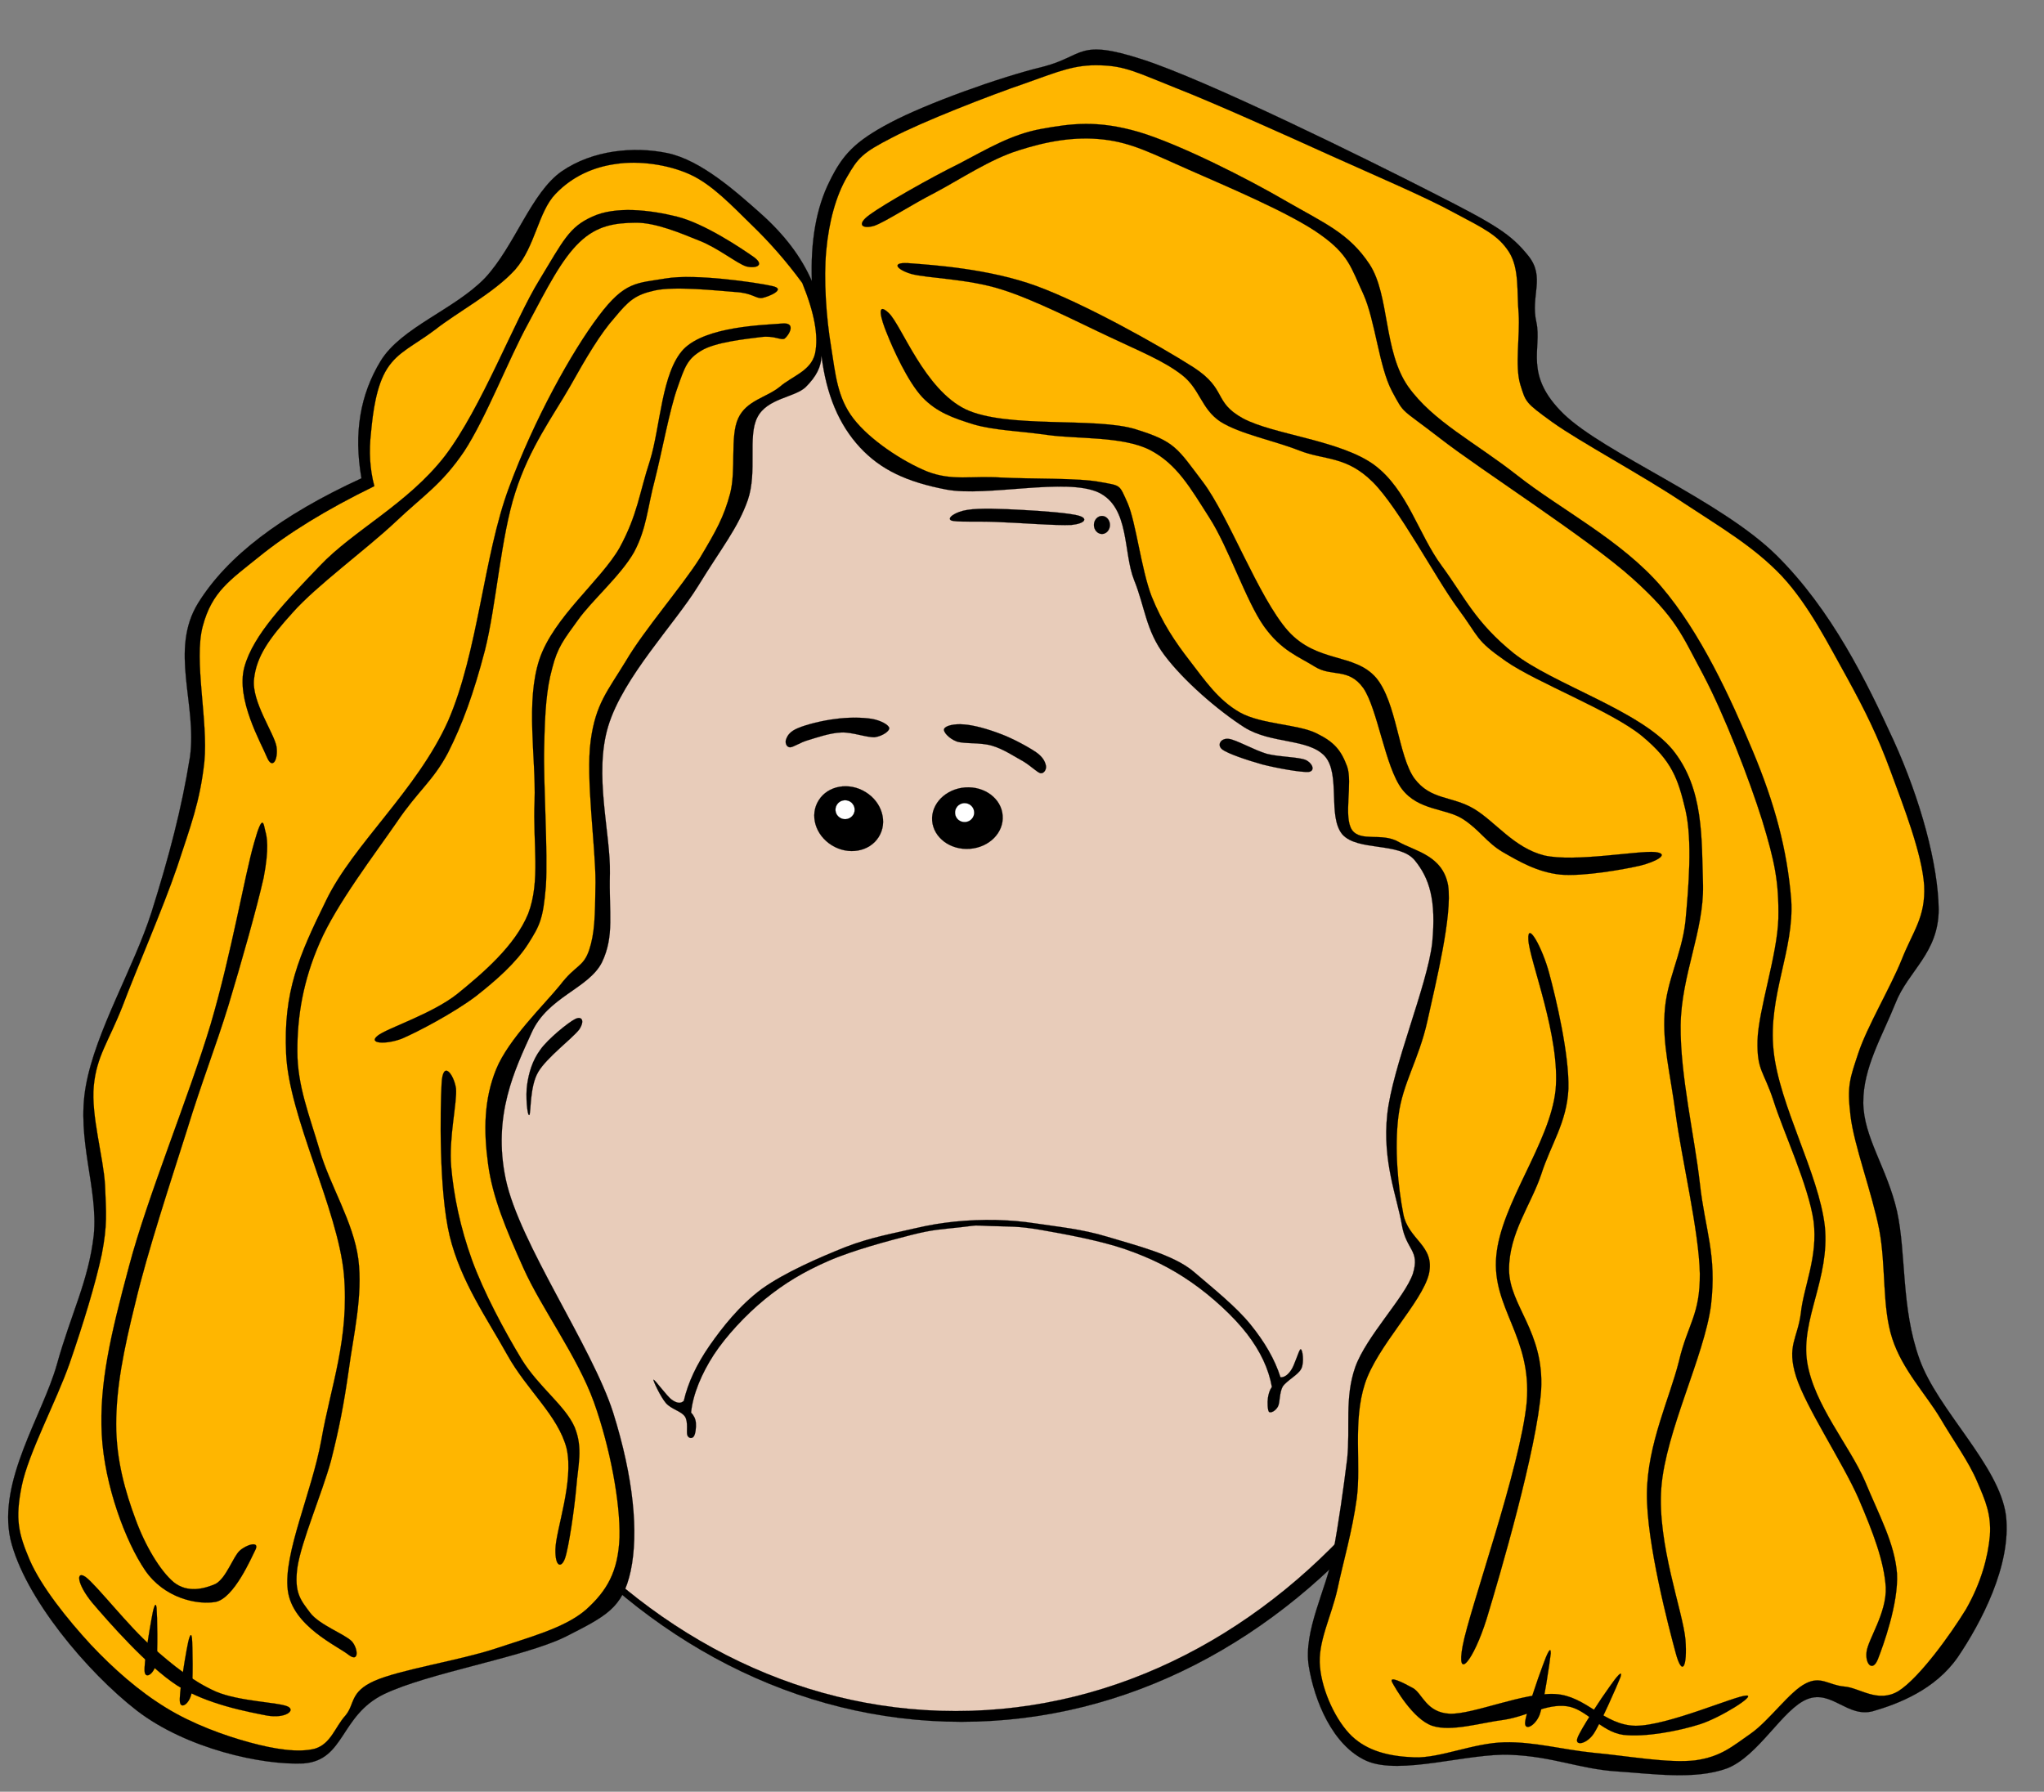
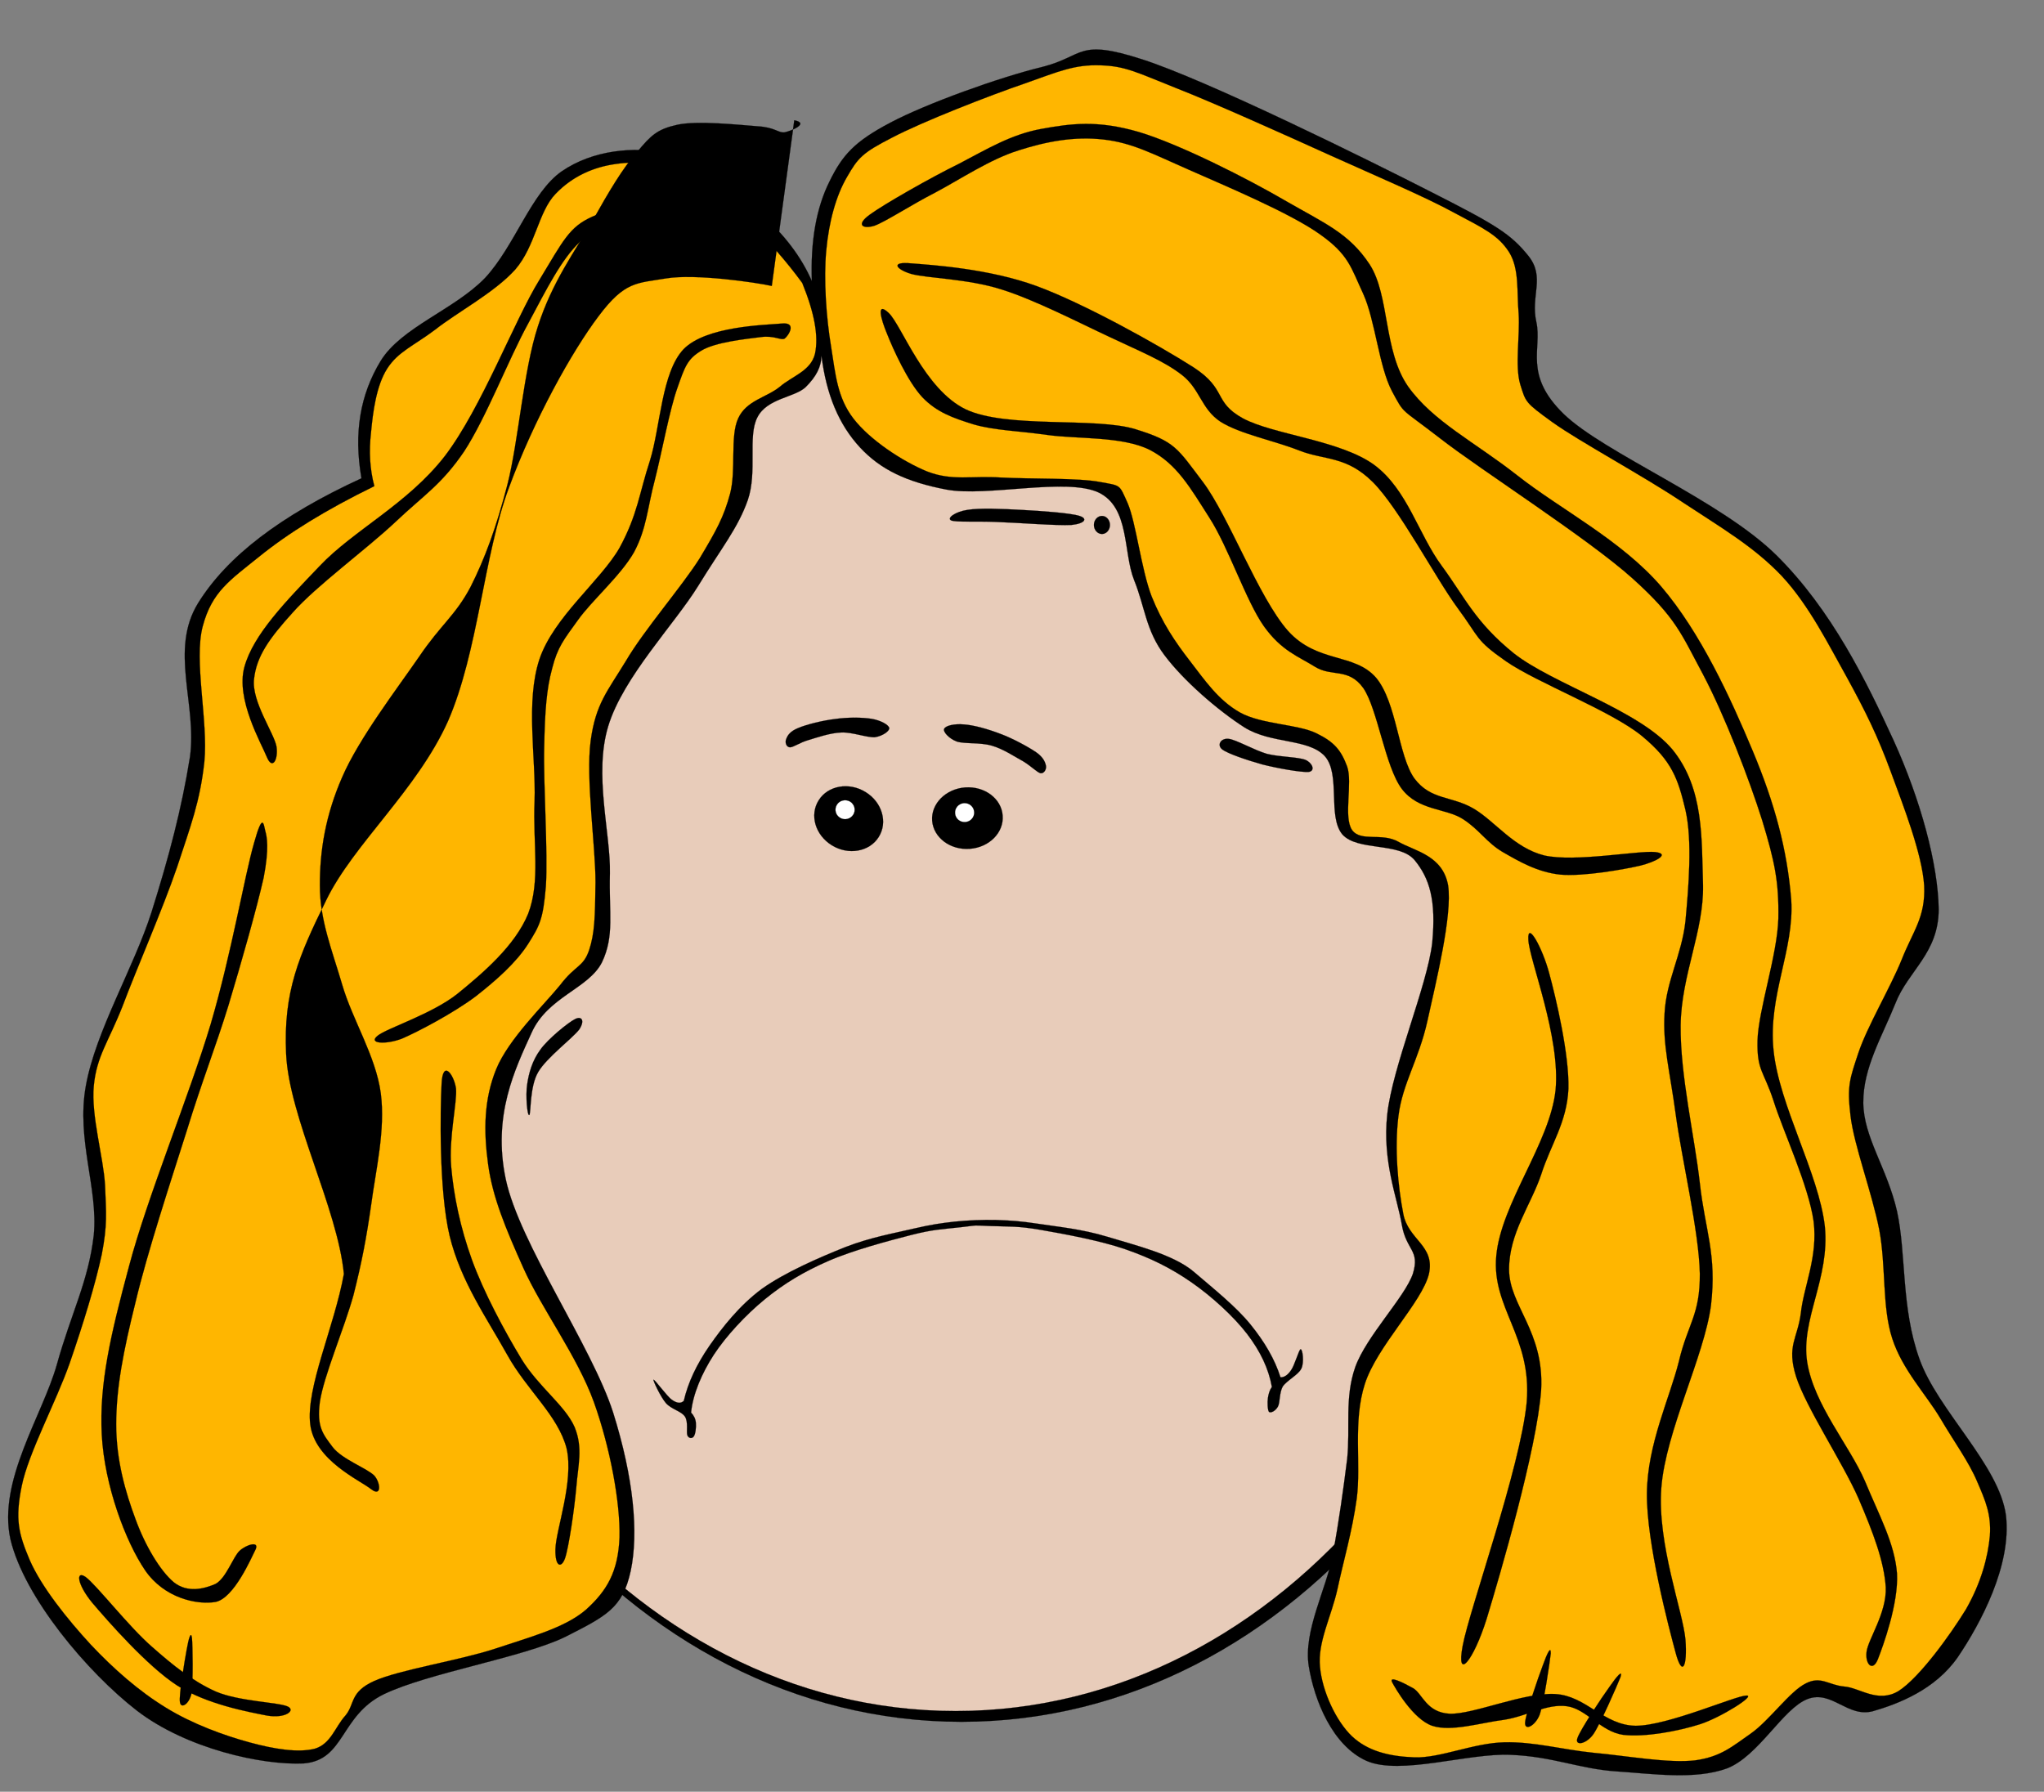
<svg xmlns="http://www.w3.org/2000/svg" width="492.15" height="431.448">
  <rect width="100%" height="100%" fill="#808080" stroke="none" />
  <title>sad faced</title>
  <g>
    <title>Layer 1</title>
    <g externalResourcesRequired="false" id="g5">
      <path style="vector-effect: non-scaling-stroke; " fill-rule="evenodd" stroke="black" stroke-width="0.036" stroke-miterlimit="10" id="path7" d="m86.978,239.947c0,96.446 64.709,174.665 144.531,174.665c79.796,0 144.504,-78.218 144.504,-174.665c0,-96.446 -64.708,-174.664 -144.504,-174.664c-79.822,0 -144.531,78.219 -144.531,174.664l0,0z" />
      <path fill="#e8ccba" fill-rule="evenodd" stroke="black" stroke-width="0.036" stroke-miterlimit="10" id="path9" d="m88.054,240.257c0,94.841 63.605,171.766 142.059,171.766c78.455,0 142.06,-76.924 142.06,-171.766c0,-94.866 -63.605,-171.79 -142.06,-171.79c-78.454,0 -142.059,76.924 -142.059,171.79l0,0z" />
      <path style="vector-effect: non-scaling-stroke; " fill-rule="evenodd" stroke="black" stroke-width="0.036" stroke-miterlimit="10" id="path11" d="m241.418,196.398c0.316,4.091 -3.233,7.665 -7.937,8.001c-4.679,0.337 -8.726,-2.692 -9.042,-6.784c-0.289,-4.065 3.259,-7.637 7.938,-8.001c4.704,-0.337 8.752,2.692 9.041,6.784l0,0z" />
      <path style="vector-effect: non-scaling-stroke; " fill="white" fill-rule="evenodd" stroke="black" stroke-width="0.036" stroke-miterlimit="10" id="path13" d="m234.559,195.518c0.105,1.244 -0.868,2.356 -2.129,2.433c-1.288,0.104 -2.392,-0.854 -2.47,-2.097c-0.106,-1.269 0.841,-2.356 2.128,-2.459c1.288,-0.079 2.392,0.853 2.471,2.123l0,0z" />
      <path style="vector-effect: non-scaling-stroke; " fill-rule="evenodd" stroke="black" stroke-width="0.036" stroke-miterlimit="10" id="path15" d="m197.131,192.695c-2.261,3.548 -0.841,8.389 3.153,10.849c3.969,2.459 9.042,1.58 11.276,-1.968c2.261,-3.548 0.841,-8.414 -3.154,-10.848c-3.968,-2.46 -9.041,-1.58 -11.275,1.967l0,0z" />
      <path style="vector-effect: non-scaling-stroke; " fill="white" fill-rule="evenodd" stroke="black" stroke-width="0.036" stroke-miterlimit="10" id="path17" d="m201.52,193.757c-0.684,1.088 -0.368,2.485 0.735,3.159c1.078,0.674 2.497,0.337 3.181,-0.724c0.684,-1.062 0.341,-2.485 -0.736,-3.159c-1.077,-0.647 -2.523,-0.338 -3.18,0.724l0,0z" />
      <path style="vector-effect: non-scaling-stroke; " fill-rule="evenodd" stroke="black" stroke-width="0.036" stroke-miterlimit="10" id="path19" d="m249.486,181.148c-1.892,-1.295 -5.703,-3.366 -8.593,-4.427c-3.023,-1.166 -6.465,-2.124 -8.805,-2.279c-2.391,-0.206 -4.416,0.312 -4.756,1.062c-0.342,0.647 1.103,2.33 3.021,3.054c1.918,0.621 5.625,0.181 8.385,0.983c2.759,0.75 5.598,2.692 7.7,3.832c1.893,1.166 3.181,2.538 4.075,2.822c0.892,0.129 1.472,-0.958 1.34,-1.76c-0.185,-0.881 -0.605,-2.047 -2.366,-3.289l0,0z" />
      <path style="vector-effect: non-scaling-stroke; " fill-rule="evenodd" stroke="black" stroke-width="0.036" stroke-miterlimit="10" id="path21" d="m192.216,175.296c2.023,-0.855 5.887,-1.813 8.963,-2.175c2.917,-0.415 6.491,-0.389 8.699,-0.026c2.155,0.361 4.074,1.425 4.231,2.201c0.132,0.724 -1.629,1.967 -3.469,2.226c-1.998,0.103 -5.388,-1.244 -8.043,-1.14c-2.787,0.104 -5.887,1.218 -7.99,1.839c-2.077,0.596 -3.549,1.735 -4.417,1.735c-0.946,-0.077 -1.235,-1.294 -0.867,-2.045c0.291,-0.803 0.922,-1.839 2.893,-2.615l0,0z" />
      <path transform="rotate(177.738 235.098 318.683)" fill="black" fill-rule="evenodd" stroke="black" stroke-width="0.036" stroke-miterlimit="10" id="path23" d="m230.858,341.991c-4.77,-0.356 -6.636,-0.246 -12.08,-1.401c-5.444,-1.169 -14.216,-3.123 -20.244,-5.485c-6.006,-2.361 -10.752,-4.943 -15.543,-8.559c-4.792,-3.616 -9.784,-8.56 -12.889,-12.925c-3.081,-4.365 -4.881,-8.632 -5.488,-13.023l0,0c0.585,-0.762 0.854,-1.599 1.057,-2.607c0.202,-1.008 0.203,-3.013 -0.135,-3.382c-0.45,-0.357 -1.62,0.209 -2.205,1.23c-0.562,0.983 -0.428,3.246 -1.327,4.746c-1.101,1.464 -3.869,2.669 -4.655,4.145c-0.787,1.451 -0.495,4.71 0,4.661c0.428,-0.099 1.619,-3.923 2.541,-5.018c0.833,-1.095 1.687,-1.623 2.564,-1.537l0,0c1.192,4.354 3.441,8.62 6.726,13.011c3.285,4.39 8.401,8.823 13.137,13.207c4.736,4.384 14.081,6.997 20.38,9.211c6.209,2.164 12.124,2.926 16.622,3.812c4.454,0.848 6.523,1.045 9.942,1.303c3.419,0.21 6.703,0.21 10.189,0c3.352,-0.258 5.444,-0.455 9.92,-1.303c4.454,-0.886 10.37,-1.648 16.622,-3.812c6.231,-2.214 14.644,-5.461 20.38,-9.211c5.557,-3.8 9.83,-8.817 13.16,-13.207c3.306,-4.415 5.511,-8.657 6.703,-13.011l0,0c0.697,-0.639 1.642,-0.565 2.834,0.357c1.192,0.885 3.936,5.103 4.251,5.017c0.18,-0.16 -1.552,-4.231 -2.767,-5.755c-1.281,-1.55 -3.598,-2.066 -4.431,-3.394c-0.832,-1.353 -0.134,-3.788 -0.428,-4.599c-0.36,-0.812 -1.192,-0.775 -1.529,-0.271c-0.428,0.505 -0.697,2.25 -0.63,3.247c0.045,0.959 0.428,1.795 1.058,2.509l0,0c-0.608,4.39 -2.924,9.309 -6.007,13.675c-3.104,4.366 -8.075,9.322 -12.866,12.925c-4.792,3.603 -9.538,6.198 -15.566,8.559c-6.028,2.361 -14.8,4.317 -20.243,5.485c-5.444,1.156 -7.311,1.045 -12.08,1.401c-4.769,0.356 -2.204,0.344 -6.973,0l0,0z" />
      <path style="vector-effect: non-scaling-stroke; " fill-rule="evenodd" stroke="black" stroke-width="0.036" stroke-miterlimit="10" id="path25" d="m95.652,201.498c-4.126,-1.035 -8.279,-0.853 -12.563,0.544c-4.363,1.346 -9.804,3.185 -13.195,7.819c-3.521,4.609 -6.965,12.428 -7.174,19.963c-0.237,7.587 2.97,18.436 6.071,24.753c3.049,6.11 6.571,9.916 12.406,12.117c5.836,2.149 13.195,2.305 22.368,0.673l0,0l-7.913,-65.868l0,0z" />
      <path style="vector-effect: non-scaling-stroke; " fill="#e8ccba" fill-rule="evenodd" id="path27" d="m93.102,272.26c6.597,1.994 11.249,1.398 14.167,-1.787c2.839,-3.313 3.811,-7.534 3.021,-17.45c-0.893,-10.097 -5.466,-32.624 -8.042,-41.995c-2.681,-9.269 -5.047,-13.723 -7.491,-13.463l0,0c-0.237,2.667 -0.789,4.607 -1.866,5.929c-1.104,1.218 -2.418,1.191 -4.441,1.812c-2.155,0.621 -5.415,0.724 -7.964,1.994c-2.628,1.268 -5.152,1.993 -7.359,5.463c-2.261,3.418 -5.125,9.242 -5.756,14.991c-0.684,5.696 0.551,13.982 1.787,18.849c1.209,4.815 3.523,7.197 5.414,9.838c1.84,2.461 3.601,4.143 5.704,5.36c2.077,1.14 4.547,1.321 6.493,1.838c1.813,0.493 3.469,-0.31 4.572,1.191c0.999,1.452 1.682,3.86 1.761,7.432l0,0z" />
      <path style="vector-effect: non-scaling-stroke; " fill-rule="evenodd" stroke="black" stroke-width="0.036" stroke-miterlimit="10" id="path29" d="m368.602,202.637c4.1,-1.036 8.253,-0.854 12.564,0.543c4.31,1.347 9.724,3.185 13.194,7.82c3.417,4.608 6.965,12.428 7.201,19.962c0.08,7.534 -2.97,18.487 -6.096,24.778c-3.128,6.112 -6.624,9.943 -12.407,12.092c-5.86,2.149 -13.22,2.305 -22.367,0.673l0,0l7.911,-65.867l0,0z" />
      <path style="vector-effect: non-scaling-stroke; " fill="#e8ccba" fill-rule="evenodd" id="path31" d="m371.178,273.399c-6.623,2.045 -11.275,1.425 -14.167,-1.761c-2.917,-3.34 -3.863,-7.456 -3.048,-17.45c0.815,-10.098 5.388,-32.624 8.042,-41.996c2.628,-9.294 5.021,-13.697 7.491,-13.488l0,0c0.21,2.667 0.763,4.608 1.866,5.929c1.026,1.191 2.366,1.243 4.443,1.838c2.101,0.569 5.308,0.724 7.989,1.968c2.55,1.191 5.099,2.045 7.359,5.463c2.208,3.419 4.993,9.243 5.729,14.991c0.605,5.697 -0.603,13.956 -1.786,18.875c-1.262,4.842 -3.574,7.145 -5.414,9.813c-1.919,2.433 -3.653,4.194 -5.704,5.386c-2.13,1.166 -4.626,1.269 -6.493,1.812c-1.892,0.466 -3.549,-0.258 -4.572,1.218c-1.078,1.449 -1.656,3.884 -1.735,7.405l0,0z" />
      <path style="vector-effect: non-scaling-stroke; " fill-rule="evenodd" stroke="black" stroke-width="0.036" stroke-miterlimit="10" id="path33" d="m91.578,225.525c-1.314,-0.414 -2.812,-0.932 -4.495,-0.75c-1.76,0.155 -4.074,0 -5.624,2.02c-1.603,2.071 -3.653,6.525 -3.732,9.865c-0.131,3.185 1.551,7.301 3.338,9.243c1.761,1.864 5.414,2.329 7.306,1.889c1.867,-0.621 2.787,-4.635 3.863,-5.048c0.998,-0.415 2.34,1.244 2.182,2.77c-0.184,1.476 -0.894,5.308 -3.338,6.188c-2.654,0.854 -8.857,0.776 -11.801,-1.243c-2.97,-2.149 -5.047,-7.249 -5.414,-11.393c-0.394,-4.22 1.157,-10.435 3.338,-13.541c2.129,-3.08 6.518,-4.582 9.514,-4.919c3.022,-0.414 6.702,1.321 8.2,2.408c1.236,1.062 0.342,3.289 -0.237,3.78c-0.602,0.312 -1.838,-0.904 -3.1,-1.268l0,0z" />
      <path style="vector-effect: non-scaling-stroke; " fill-rule="evenodd" stroke="black" stroke-width="0.036" stroke-miterlimit="10" id="path35" d="m368.498,225.525c1.235,-0.414 2.732,-0.932 4.493,-0.75c1.708,0.155 4.022,0 5.625,2.02c1.551,2.071 3.574,6.525 3.731,9.865c0.054,3.185 -1.603,7.301 -3.337,9.243c-1.813,1.864 -5.467,2.329 -7.307,1.889c-1.945,-0.621 -2.865,-4.635 -3.863,-5.048c-1.051,-0.415 -2.419,1.244 -2.182,2.77c0.106,1.476 0.842,5.308 3.338,6.188c2.577,0.854 8.805,0.776 11.801,-1.243c2.891,-2.149 4.966,-7.249 5.414,-11.393c0.341,-4.22 -1.21,-10.435 -3.339,-13.541c-2.207,-3.08 -6.595,-4.582 -9.513,-4.919c-3.101,-0.414 -6.781,1.321 -8.2,2.408c-1.314,1.062 -0.42,3.289 0.237,3.78c0.551,0.312 1.786,-0.904 3.102,-1.268l0,0z" />
      <path style="vector-effect: non-scaling-stroke; " fill-rule="evenodd" stroke="black" stroke-width="0.036" stroke-miterlimit="10" id="path37" d="m195.475,67.691c-2.524,-5.8 -6.545,-11.134 -12.353,-16.312c-5.887,-5.23 -14.325,-12.79 -22.368,-14.499c-8.148,-1.709 -18.056,-0.724 -25.468,4.35c-7.385,5.1 -11.302,17.969 -18.53,25.736c-7.385,7.612 -20.107,11.833 -25.1,19.937c-4.942,8.13 -6.519,17.321 -4.626,28.273l0,0c-19.528,8.984 -32.382,18.824 -39.372,30.112c-6.886,11.263 -0.158,24.391 -1.918,36.974c-1.998,12.48 -5.046,24.001 -9.251,37.362c-4.257,13.359 -13.483,28.715 -15.822,41.867c-2.339,12.997 2.996,24.597 1.918,35.886c-1.288,11.184 -5.466,18.875 -8.884,31.172c-3.469,12.3 -14.271,27.99 -11.196,42.075c3.312,14.034 18.582,32.106 30.487,41.323c11.881,9.114 30.068,13.179 40.161,12.687c9.935,-0.802 8.7,-11.522 19.291,-16.675c10.566,-5.1 33.511,-8.854 43.604,-13.775c9.882,-5.022 13.877,-6.913 15.822,-15.95c1.918,-9.139 0.71,-22.293 -4.232,-38.061c-5.098,-15.95 -22.577,-40.779 -25.862,-56.21c-3.233,-15.327 2.208,-26.461 6.177,-35.187c3.863,-8.751 13.746,-10.667 16.979,-17.037c3.075,-6.446 1.656,-11.91 1.919,-21.385c0.21,-9.633 -3.943,-23.898 -0.394,-35.524c3.575,-11.756 15.954,-24.52 21.631,-33.711c5.624,-9.191 9.541,-13.852 11.959,-20.688c2.365,-6.886 -0.079,-15.328 2.313,-19.936c2.34,-4.609 8.936,-4.764 11.591,-7.249c2.602,-2.563 3.811,-4.971 3.837,-7.612l0,0c1.183,9.45 4.205,16.621 9.279,22.111c4.993,5.36 11.197,8.311 20.842,10.15c9.724,1.812 28.91,-2.977 36.665,0.724c7.465,3.651 5.835,14.396 8.488,21.05c2.629,6.499 2.814,12.143 7.334,18.125c4.495,6.006 12.722,13.204 19.292,17.399c6.464,3.987 15.296,2.589 19.291,6.887c3.891,4.375 0.605,14.526 4.231,18.849c3.653,4.092 13.668,1.813 17.374,6.162c3.601,4.375 5.258,9.632 4.258,19.963c-1.183,10.331 -9.594,29.826 -10.829,41.323c-1.209,11.339 2.392,19.962 3.496,26.461c1.078,6.343 4.442,6.11 2.681,11.885c-1.972,5.697 -11.197,15.017 -13.877,22.474c-2.602,7.432 -1.158,14.5 -1.945,22.112c-0.947,7.612 -1.972,14.784 -3.469,23.199c-1.656,8.363 -7.097,18.28 -5.783,26.669c1.341,8.286 5.704,19.16 13.905,22.837c8.174,3.573 24.547,-1.943 34.72,-1.45c10.093,0.387 16.689,3.418 25.468,3.987c8.753,0.57 18.846,2.098 26.625,-0.725c7.648,-3.003 13.379,-14.318 19.319,-16.675c5.887,-2.304 9.673,4.557 15.822,2.9c6.098,-1.761 15.009,-5.178 20.449,-13.05c5.414,-8.001 12.983,-22.059 11.564,-34.098c-1.629,-12.143 -16.48,-25.373 -20.841,-37.698c-4.442,-12.377 -3.128,-25.192 -5.389,-35.549c-2.366,-10.357 -8.044,-17.761 -8.122,-26.099c-0.079,-8.415 4.626,-16.157 7.727,-23.923c3.076,-7.897 10.409,-12.066 10.434,-22.681c-0.157,-10.796 -4.31,-26.228 -10.828,-40.597c-6.596,-14.344 -14.902,-31.406 -28.175,-44.585c-13.404,-13.282 -41.553,-24.649 -51.305,-34.099c-9.723,-9.477 -5.151,-15.716 -6.57,-22.112c-1.446,-6.421 2.208,-10.771 -1.919,-15.95c-4.257,-5.256 -7.648,-7.38 -23.155,-15.25c-15.692,-8.027 -54.118,-27.005 -69.861,-32.08c-15.717,-5.074 -13.798,-0.776 -23.943,1.813c-10.302,2.486 -27.966,8.829 -36.665,13.437c-8.595,4.531 -11.512,7.742 -14.64,14.137c-3.183,6.368 -4.603,14.343 -4.26,24.026l0,0z" />
      <path style="vector-effect: non-scaling-stroke; " fill="#ffb600" fill-rule="evenodd" stroke="black" stroke-width="0.036" stroke-miterlimit="10" id="path39" d="m200.102,83.432c-1.157,-6.861 -1.813,-16.26 -1.157,-23.096c0.631,-6.912 2.339,-13.204 5.019,-17.761c2.603,-4.505 3.602,-5.748 10.802,-9.425c7.15,-3.78 23.603,-10.201 32.04,-13.074c8.357,-2.977 12.037,-4.557 18.134,-4.35c5.994,0.155 8.832,1.735 18.137,5.437c9.383,3.677 26.047,11.185 37.426,16.337c11.197,5.049 22.525,9.84 29.726,13.775c7.123,3.78 10.515,5.386 13.116,9.425c2.523,4.013 1.84,9.502 2.313,14.861c0.342,5.308 -0.947,12.583 0.394,17.037c1.341,4.297 1.183,4.323 7.727,9.062c6.571,4.712 21.922,12.945 31.251,19.212c9.278,6.136 17.163,10.666 23.944,17.787c6.649,7.121 11.353,16.7 15.822,24.649c4.311,7.871 7.307,13.93 10.409,22.371c3.075,8.362 7.597,19.885 8.095,27.574c0.368,7.586 -2.708,10.977 -5.389,17.761c-2.733,6.783 -8.305,16.105 -10.434,22.474c-2.076,6.266 -2.787,7.949 -1.919,15.147c0.841,7.223 5.152,18.435 6.94,27.549c1.655,8.958 0.632,18.46 3.102,26.098c2.418,7.51 8.094,13.413 11.564,19.212c3.391,5.774 6.861,10.46 8.884,15.25c2.024,4.686 3.417,7.871 3.075,13.05c-0.472,5.203 -2.129,11.391 -5.782,17.76c-3.811,6.214 -11.25,16.493 -16.216,19.651c-5.021,3.029 -9.357,-0.827 -13.116,-1.088c-3.732,-0.337 -5.599,-2.64 -9.252,-0.724c-3.837,1.916 -8.647,8.803 -13.115,11.987c-4.52,3.133 -7.202,5.645 -13.511,6.525c-6.464,0.75 -16.531,-1.114 -24.312,-1.813c-7.779,-0.777 -14.35,-2.718 -21.63,-2.538c-7.386,0.156 -15.402,3.832 -21.605,3.625c-6.229,-0.232 -11.25,-1.528 -15.059,-5.074c-3.838,-3.677 -7.15,-10.771 -7.7,-16.7c-0.605,-5.981 2.733,-12.065 4.231,-18.849c1.445,-6.81 3.496,-13.593 4.625,-21.748c1.078,-8.337 -0.972,-18.487 1.944,-27.549c2.918,-9.089 13.773,-19.651 15.428,-26.488c1.525,-6.913 -4.993,-8.155 -6.176,-14.5c-1.261,-6.498 -2.155,-15.716 -1.157,-23.561c0.972,-7.819 4.915,-13.567 6.965,-22.836c2.05,-9.347 6.046,-25.426 4.994,-32.651c-1.288,-7.249 -8.016,-8.26 -11.959,-10.512c-4.021,-2.304 -9.066,0.129 -11.196,-2.874c-2.102,-3.159 0.21,-11.34 -1.157,-15.25c-1.446,-3.884 -3.049,-5.877 -7.334,-7.975c-4.468,-2.252 -13.351,-2.148 -18.529,-5.074c-5.178,-2.951 -8.384,-7.69 -11.959,-12.324c-3.653,-4.712 -6.702,-9.243 -9.251,-15.587c-2.498,-6.446 -3.785,-17.866 -5.783,-22.475c-2.076,-4.582 -1.524,-4.142 -6.572,-5.074c-5.255,-1.036 -16.872,-0.699 -23.917,-1.088c-7.07,-0.465 -11.775,0.881 -17.767,-1.45c-6.045,-2.46 -13.851,-7.665 -17.741,-12.713c-3.915,-5.069 -4.336,-10.635 -5.413,-17.394l0,0z" />
      <path style="vector-effect: non-scaling-stroke; " fill-rule="evenodd" stroke="black" stroke-width="0.036" stroke-miterlimit="10" id="path41" d="m209.379,51.715c3.47,-2.537 14.587,-8.881 21.605,-12.324c6.834,-3.574 12.485,-7.017 19.686,-8.337c7.281,-1.321 13.536,-2.174 23.524,0.724c9.856,2.951 26.151,11.211 35.508,16.675c9.252,5.334 15.139,7.715 20.081,15.223c4.835,7.458 3.285,20.817 9.251,29.387c6.018,8.44 15.954,13.308 26.257,21.386c10.251,8.105 25.101,15.612 34.721,26.824c9.488,11.108 16.689,26.85 22,39.537c5.281,12.608 8.304,23.742 9.277,35.885c0.762,12.066 -5.625,23.018 -4.257,36.249c1.341,13.23 10.934,29.697 12.353,42.41c1.236,12.532 -5.86,22.345 -4.257,32.65c1.655,10.305 10.17,20.015 13.904,28.637c3.549,8.544 7.175,15.042 7.727,22.293c0.369,7.224 -3.337,17.374 -4.625,20.662c-1.262,3.081 -3.075,1.114 -2.708,-1.813c0.342,-3.002 4.889,-9.398 4.625,-15.586c-0.421,-6.215 -2.944,-12.946 -6.571,-21.386c-3.732,-8.519 -12.669,-21.931 -15.034,-29.362c-2.313,-7.43 0.369,-9.087 1.158,-15.25c0.656,-6.342 4.152,-13.514 3.074,-22.111c-1.209,-8.596 -7.359,-21.723 -9.645,-28.998c-2.366,-7.249 -4.02,-7.224 -3.863,-14.5c0.21,-7.405 4.757,-20.532 5.021,-29.387c0.156,-8.881 -0.895,-13.774 -3.864,-23.561c-3.128,-9.968 -9.067,-25.373 -14.271,-35.239c-5.284,-9.813 -6.414,-13.592 -16.98,-23.121c-10.724,-9.633 -36.533,-26.098 -46.311,-33.711c-9.724,-7.535 -8.489,-5.593 -11.591,-11.341c-3.154,-5.928 -4.047,-17.114 -6.939,-23.483c-2.944,-6.291 -3.443,-9.398 -10.408,-14.318c-7.097,-5.1 -22.92,-11.729 -31.644,-15.586c-8.78,-3.858 -13.616,-6.473 -20.477,-7.249c-6.911,-0.802 -13.692,0.44 -20.447,2.614c-6.859,2.124 -14.219,7.068 -20.053,10.15c-5.861,3.003 -12.038,7.068 -14.666,8.001c-2.735,0.852 -4.575,-0.157 -1.158,-2.642l0,0z" />
      <path style="vector-effect: non-scaling-stroke; " fill-rule="evenodd" stroke="black" stroke-width="0.036" stroke-miterlimit="10" id="path43" d="m219.393,63.418c5.02,0.389 18.714,1.27 30.121,5.439c11.406,4.169 29.384,14.188 37.821,19.573c8.226,5.334 4.678,8.311 11.959,12.324c7.333,3.936 23.523,5.256 31.644,11.237c7.964,5.956 10.565,16.649 16.216,24.287c5.573,7.586 8.044,13.541 17.348,21.05c9.383,7.405 30.435,13.775 38.214,23.198c7.597,9.372 6.966,21.412 7.335,32.624c0.209,11.107 -5.23,21.619 -5.39,33.736c-0.13,12.015 3.339,26.669 4.626,38.06c1.236,11.238 4.127,17.064 2.681,29.362c-1.605,12.272 -10.935,30.422 -11.959,43.964c-1.025,13.515 5.204,29.75 5.808,36.533c0.5,6.654 -0.789,9.036 -2.34,3.263c-1.655,-6.111 -7.043,-26.512 -6.939,-38.423c0.104,-11.911 5.519,-23.018 7.727,-31.924c2.102,-8.932 5.098,-11.082 5.02,-21.025c-0.184,-10.072 -4.389,-27.781 -5.808,-38.345c-1.42,-10.564 -3.154,-16.596 -2.681,-24.39c0.394,-7.767 4.127,-14.008 5.021,-22.113c0.763,-8.259 1.709,-19.366 0,-26.823c-1.787,-7.484 -3.233,-11.807 -10.435,-17.762c-7.332,-6.059 -25.363,-12.867 -32.801,-18.046c-7.465,-5.204 -6.254,-5.567 -11.591,-12.764c-5.414,-7.354 -14.087,-24.001 -20.448,-30.371c-6.44,-6.395 -11.643,-5.204 -17.742,-7.612c-6.202,-2.434 -14.167,-3.936 -18.924,-6.913c-4.679,-3.107 -4.889,-7.82 -9.252,-11.237c-4.416,-3.444 -10.171,-5.722 -17.374,-9.14c-7.465,-3.47 -18.136,-9.01 -26.23,-11.521c-8.095,-2.564 -17.977,-2.667 -21.631,-3.703c-3.649,-1.087 -5.069,-3.028 0.004,-2.537l0,0z" />
      <path style="vector-effect: non-scaling-stroke; " fill-rule="evenodd" stroke="black" stroke-width="0.036" stroke-miterlimit="10" id="path45" d="m214.005,75.38c3.128,3.055 8.595,18.41 18.53,23.199c9.986,4.686 31.224,1.786 40.895,4.789c9.542,2.951 10.015,4.532 16.218,12.713c6.202,8.233 13.35,27.73 20.447,35.808c7.07,7.871 16.006,5.282 21.236,11.314c4.994,5.981 5.336,18.901 9.252,24.287c3.943,5.23 8.936,4.116 14.272,7.249c5.204,3.107 9.646,9.425 16.979,11.262c7.358,1.658 22.631,-1.217 26.65,-0.828c3.785,0.415 0.289,2.305 -3.495,3.263c-3.916,0.906 -13.694,2.667 -19.292,2.174c-5.598,-0.596 -9.987,-3.211 -13.876,-5.438c-3.891,-2.278 -5.651,-5.438 -9.646,-7.975c-4.126,-2.615 -10.671,-1.968 -14.665,-7.249c-4.021,-5.386 -5.836,-19.341 -9.278,-24.287c-3.549,-4.918 -7.569,-2.615 -11.564,-5.074c-4.049,-2.537 -8.095,-3.833 -12.355,-9.787c-4.309,-6.111 -8.515,-18.979 -13.115,-26.124c-4.626,-7.249 -7.806,-12.92 -14.298,-16.312c-6.597,-3.366 -17.636,-2.615 -24.708,-3.625c-7.15,-1.009 -12.72,-1.088 -17.74,-2.537c-5.073,-1.58 -8.884,-2.926 -12.354,-6.525c-3.549,-3.78 -7.122,-11.755 -8.489,-15.224c-1.474,-3.494 -2.761,-8.051 0.393,-5.073l0,0z" />
      <path style="vector-effect: non-scaling-stroke; " fill-rule="evenodd" stroke="black" stroke-width="0.036" stroke-miterlimit="10" id="path47" d="m367.997,226.278c0.184,4.815 7.807,23.431 6.544,36.274c-1.391,12.764 -13.115,27.186 -14.271,39.873c-1.157,12.557 8.62,19.393 7.333,35.187c-1.498,15.794 -13.773,49.816 -15.428,58.721c-1.604,8.597 2.55,3.755 5.783,-6.523c3.181,-10.486 12.116,-40.935 13.115,-55.097c0.79,-14.111 -7.7,-20.325 -7.727,-29.025c0,-8.751 5.283,-15.56 7.727,-22.836c2.366,-7.38 6.177,-12.506 6.571,-20.662c0.211,-8.26 -2.995,-21.852 -4.652,-27.91c-1.629,-6.061 -5.282,-12.69 -4.993,-8.002l0,0z" />
      <path style="vector-effect: non-scaling-stroke; " fill-rule="evenodd" stroke="black" stroke-width="0.036" stroke-miterlimit="10" id="path49" d="m340.19,406.482c2.286,1.244 3.153,5.904 8.883,6.189c5.755,0.181 17.9,-5.23 25.467,-4.739c7.413,0.466 11.618,7.535 19.291,7.639c7.727,0 23.944,-7.223 26.651,-7.275c2.47,-0.131 -6.229,5.334 -11.196,6.912c-5.02,1.606 -13.194,3.186 -18.53,2.538c-5.388,-0.802 -8.778,-6.266 -13.509,-6.887c-4.81,-0.647 -9.699,2.434 -15.06,3.263c-5.572,0.699 -12.773,2.977 -17.346,1.45c-4.574,-1.553 -8.911,-9.061 -9.674,-10.537c-0.735,-1.555 2.627,0.128 5.02,1.448l0,0z" />
      <path style="vector-effect: non-scaling-stroke; " fill-rule="evenodd" stroke="black" stroke-width="0.036" stroke-miterlimit="10" id="path51" d="m371.467,401.046c-1.078,2.821 -4.152,11.702 -4.257,13.774c-0.132,2.02 2.339,0.88 3.469,-1.812c1.051,-2.9 2.496,-12.843 2.708,-14.862c0.052,-1.968 -0.894,0.025 -1.919,2.9l0,0z" />
      <path style="vector-effect: non-scaling-stroke; " fill-rule="evenodd" stroke="black" stroke-width="0.036" stroke-miterlimit="10" id="path53" d="m387.525,406.197c-1.813,2.485 -7.096,10.408 -7.726,12.377c-0.657,1.89 2.075,1.475 3.837,-0.958c1.735,-2.537 5.808,-11.885 6.544,-13.775c0.605,-1.943 -0.92,-0.155 -2.655,2.356l0,0z" />
      <path style="vector-effect: non-scaling-stroke; " fill-rule="evenodd" stroke="black" stroke-width="0.036" stroke-miterlimit="10" id="path55" d="m232.903,122.787c2.865,-0.491 8.49,-0.258 13.115,0c4.496,0.233 11.828,0.75 13.905,1.451c1.998,0.622 1.393,1.812 -1.919,2.174c-3.495,0.207 -13.22,-0.569 -18.135,-0.724c-4.915,-0.207 -9.673,0.104 -10.828,-0.362c-1.21,-0.544 1.025,-2.123 3.863,-2.538l0,0z" />
      <path style="vector-effect: non-scaling-stroke; " fill-rule="evenodd" stroke="black" stroke-width="0.036" stroke-miterlimit="10" id="path57" d="m263.39,126.412c0,1.192 0.867,2.175 1.945,2.175c1.051,0 1.918,-0.983 1.918,-2.175c0,-1.191 -0.867,-2.174 -1.918,-2.174c-1.078,0 -1.945,0.983 -1.945,2.174l0,0z" />
      <path style="vector-effect: non-scaling-stroke; " fill-rule="evenodd" stroke="black" stroke-width="0.036" stroke-miterlimit="10" id="path59" d="m295.824,177.912c1.761,0.181 6.124,2.719 9.251,3.625c3.154,0.777 7.465,0.724 9.278,1.45c1.655,0.75 2.418,2.615 0.762,2.9c-1.892,0.129 -7.649,-0.905 -11.196,-1.812c-3.495,-0.983 -8.332,-2.589 -9.645,-3.625c-1.341,-1.062 -0.317,-2.745 1.551,-2.538l0,0z" />
      <path style="vector-effect: non-scaling-stroke; " fill="#ffb600" fill-rule="evenodd" stroke="black" stroke-width="0.036" stroke-miterlimit="10" id="path61" d="m193.162,68.131c-3.784,-5.152 -7.806,-9.762 -12.353,-14.138c-4.547,-4.427 -9.33,-9.554 -14.666,-11.988c-5.414,-2.459 -12.406,-3.341 -17.741,-2.538c-5.493,0.725 -10.618,3.003 -14.666,7.249c-4.126,4.298 -4.836,12.583 -9.645,18.151c-4.916,5.516 -14.088,10.382 -19.292,14.5c-5.23,3.935 -8.963,5.308 -11.591,9.425c-2.602,4.092 -3.417,10.434 -3.863,15.224c-0.551,4.763 -0.289,8.984 0.789,13.049l0,0c-11.775,5.748 -20.842,11.392 -27.807,17.037c-6.966,5.619 -11.302,8.388 -13.51,16.7c-2.208,8.286 1.341,22.785 0.393,32.624c-1.051,9.684 -3.337,15.508 -6.57,25.373c-3.391,9.943 -9.752,24.494 -13.116,33.453c-3.443,8.751 -6.229,11.987 -6.939,19.211c-0.683,7.224 2.313,17.062 2.708,23.923c0.263,6.706 0.605,9.502 -0.788,16.675c-1.524,7.145 -4.468,16.752 -7.7,26.124c-3.285,9.398 -9.962,21.67 -11.591,29.723c-1.577,7.923 -0.789,11.314 1.945,17.761c2.812,6.446 9.041,14.214 14.64,20.298c5.52,5.878 11.669,11.29 18.162,15.25c6.387,3.936 13.983,6.681 20.054,8.337c6.045,1.658 11.827,2.563 15.822,1.528c3.837,-1.166 4.863,-5.256 7.333,-7.974c2.34,-2.796 0.973,-5.645 6.966,-8.337c6.045,-2.693 20.29,-4.893 28.938,-7.716c8.49,-2.848 16.901,-5.023 21.999,-9.425c5.02,-4.53 7.754,-9.06 8.095,-17.399c0.21,-8.44 -2.286,-21.773 -6.177,-32.623c-3.969,-11.004 -12.669,-22.63 -16.979,-32.288c-4.31,-9.631 -7.412,-17.036 -8.489,-25.011c-1.104,-8.104 -0.998,-15.587 1.945,-22.836c2.971,-7.275 11.565,-15.536 15.428,-20.3c3.68,-4.841 5.52,-4.22 6.939,-8.338c1.366,-4.09 1.445,-8.001 1.551,-16.337c0.026,-8.596 -2.392,-25.141 -1.157,-34.151c1.209,-8.931 4.075,-11.937 8.489,-19.211c4.363,-7.431 13.457,-17.892 17.741,-24.676c4.075,-6.809 5.808,-9.943 7.334,-15.586c1.499,-5.696 -0.052,-13.801 1.945,-18.125c1.972,-4.35 6.86,-5.022 10.014,-7.612c3.102,-2.641 7.491,-3.806 8.49,-7.975c0.891,-4.244 -0.134,-9.785 -3.078,-17.033l0,0z" />
      <path style="vector-effect: non-scaling-stroke; " fill-rule="evenodd" stroke="black" stroke-width="0.036" stroke-miterlimit="10" id="path63" d="m181.597,61.968c-2.918,-2.071 -11.932,-8.129 -18.53,-9.787c-6.571,-1.657 -14.955,-2.589 -20.475,0c-5.52,2.485 -6.886,5.593 -12.72,15.224c-6.018,9.736 -13.877,30.734 -22.762,42.411c-8.989,11.573 -21.999,17.865 -30.121,26.461c-8.148,8.518 -15.981,16.493 -18.136,24.312c-2.155,7.767 4.075,18.409 5.414,21.749c1.314,3.133 2.76,0.621 2.314,-2.537c-0.551,-3.237 -6.071,-10.9 -5.414,-16.312c0.604,-5.438 3.601,-9.684 9.279,-15.95c5.677,-6.447 17.688,-15.198 24.679,-21.774c6.912,-6.55 11.171,-9.036 16.61,-17.037c5.336,-8.156 10.75,-22.293 15.429,-30.811c4.573,-8.57 8.016,-15.431 12.353,-19.574c4.284,-4.116 8.647,-4.66 13.51,-4.712c4.81,-0.078 10.934,2.537 15.428,4.35c4.469,1.761 8.911,5.411 11.197,6.162c2.183,0.569 4.626,-0.155 1.945,-2.175l0,0z" />
-       <path style="vector-effect: non-scaling-stroke; " fill-rule="evenodd" stroke="black" stroke-width="0.036" stroke-miterlimit="10" id="path65" d="m185.83,68.856c-3.969,-0.881 -18.503,-2.978 -25.468,-1.813c-7.044,1.192 -9.883,0.622 -16.216,9.063c-6.439,8.518 -15.534,24.856 -21.605,41.323c-6.124,16.441 -7.359,39.407 -14.666,56.21c-7.465,16.623 -22.815,29.672 -29.333,43.136c-6.571,13.385 -10.356,21.981 -9.646,37.078c0.71,15.171 12.406,37.205 13.904,52.921c1.366,15.587 -3.18,27.057 -5.414,39.899c-2.314,12.765 -9.199,27.445 -8.095,36.249c1.078,8.673 12.012,13.437 14.666,15.586c2.576,1.968 2.261,-1.58 0.763,-3.263c-1.655,-1.735 -7.806,-3.935 -10.04,-6.887c-2.261,-3.029 -3.89,-4.79 -3.075,-10.874c0.92,-6.266 5.887,-17.71 8.095,-25.736c2.024,-7.975 3.102,-13.698 4.257,-21.749c1.079,-8.181 3.469,-17.995 2.314,-26.85c-1.21,-8.984 -6.834,-17.683 -9.279,-26.098c-2.47,-8.414 -5.414,-15.586 -5.388,-23.922c-0.026,-8.415 1.367,-16.96 5.388,-26.125c4.022,-9.295 13.273,-21.361 18.53,-28.999c5.178,-7.664 8.726,-9.891 12.354,-16.752c3.496,-6.938 6.15,-14.188 8.884,-24.648c2.708,-10.642 3.837,-27.393 7.334,-38.087c3.416,-10.72 9.041,-18.28 13.115,-25.374c3.969,-7.094 7.334,-12.791 10.802,-16.674c3.312,-3.987 4.836,-5.464 9.646,-6.525c4.809,-1.062 14.929,0.026 19.291,0.362c4.31,0.233 5.048,1.683 6.571,1.451c1.472,-0.285 6.098,-2.149 2.314,-2.9l0,0z" />
+       <path style="vector-effect: non-scaling-stroke; " fill-rule="evenodd" stroke="black" stroke-width="0.036" stroke-miterlimit="10" id="path65" d="m185.83,68.856c-3.969,-0.881 -18.503,-2.978 -25.468,-1.813c-7.044,1.192 -9.883,0.622 -16.216,9.063c-6.439,8.518 -15.534,24.856 -21.605,41.323c-6.124,16.441 -7.359,39.407 -14.666,56.21c-7.465,16.623 -22.815,29.672 -29.333,43.136c-6.571,13.385 -10.356,21.981 -9.646,37.078c0.71,15.171 12.406,37.205 13.904,52.921c-2.314,12.765 -9.199,27.445 -8.095,36.249c1.078,8.673 12.012,13.437 14.666,15.586c2.576,1.968 2.261,-1.58 0.763,-3.263c-1.655,-1.735 -7.806,-3.935 -10.04,-6.887c-2.261,-3.029 -3.89,-4.79 -3.075,-10.874c0.92,-6.266 5.887,-17.71 8.095,-25.736c2.024,-7.975 3.102,-13.698 4.257,-21.749c1.079,-8.181 3.469,-17.995 2.314,-26.85c-1.21,-8.984 -6.834,-17.683 -9.279,-26.098c-2.47,-8.414 -5.414,-15.586 -5.388,-23.922c-0.026,-8.415 1.367,-16.96 5.388,-26.125c4.022,-9.295 13.273,-21.361 18.53,-28.999c5.178,-7.664 8.726,-9.891 12.354,-16.752c3.496,-6.938 6.15,-14.188 8.884,-24.648c2.708,-10.642 3.837,-27.393 7.334,-38.087c3.416,-10.72 9.041,-18.28 13.115,-25.374c3.969,-7.094 7.334,-12.791 10.802,-16.674c3.312,-3.987 4.836,-5.464 9.646,-6.525c4.809,-1.062 14.929,0.026 19.291,0.362c4.31,0.233 5.048,1.683 6.571,1.451c1.472,-0.285 6.098,-2.149 2.314,-2.9l0,0z" />
      <path style="vector-effect: non-scaling-stroke; " fill-rule="evenodd" stroke="black" stroke-width="0.036" stroke-miterlimit="10" id="path67" d="m188.143,77.918c-4.232,0.362 -18.162,0.647 -23.55,6.162c-5.309,5.593 -5.572,18.694 -8.095,26.824c-2.628,8.001 -2.943,12.946 -7.333,21.024c-4.547,7.924 -15.875,16.675 -19.291,26.85c-3.365,10.228 -0.815,23.717 -1.157,34.073c-0.447,10.254 1.472,19.315 -1.55,27.186c-3.154,7.717 -10.908,14.292 -16.979,19.237c-6.098,4.895 -17.057,8.312 -19.291,10.15c-2.313,1.865 1.839,2.175 5.782,0.724c3.969,-1.683 12.589,-6.265 17.767,-10.149c5.047,-3.936 9.856,-8.208 12.721,-12.713c2.786,-4.401 3.6,-5.93 4.257,-13.774c0.552,-8.078 -0.631,-24.907 -0.394,-33.711c0.184,-8.778 0.551,-13.827 1.919,-18.849c1.288,-5.127 2.839,-6.964 6.177,-11.6c3.337,-4.712 10.302,-10.719 13.51,-16.338c3.075,-5.696 3.259,-10.796 5.02,-17.399c1.709,-6.68 3.548,-16.881 5.414,-22.113c1.839,-5.256 2.418,-7.016 5.782,-9.061c3.364,-2.071 10.828,-2.822 14.272,-3.263c3.338,-0.466 4.862,0.855 5.782,0.362c0.866,-0.595 3.18,-4.064 -0.763,-3.624l0,0z" />
      <path style="vector-effect: non-scaling-stroke; " fill-rule="evenodd" stroke="black" stroke-width="0.036" stroke-miterlimit="10" id="path69" d="m61.169,203c-2.261,7.794 -5.388,26.385 -10.408,43.498c-5.126,17.167 -15.271,41.661 -19.686,58.387c-4.441,16.545 -7.202,28.247 -6.571,40.597c0.657,12.274 5.756,25.788 10.434,32.651c4.573,6.681 12.458,8.389 16.979,7.613c4.468,-0.932 8.595,-10.616 9.646,-12.687c0.894,-2.071 -2.286,-1.088 -3.863,0.362c-1.577,1.45 -3.233,6.576 -5.783,7.975c-2.759,1.217 -6.78,2.226 -10.04,-0.363c-3.285,-2.718 -6.939,-8.854 -9.251,-15.224c-2.392,-6.422 -4.652,-14.137 -4.652,-22.862c0.026,-8.804 1.709,-17.529 4.652,-29.361c2.839,-12.014 8.542,-29.283 12.353,-41.323c3.68,-11.988 6.886,-19.962 10.014,-30.112c3.101,-10.278 6.912,-23.742 8.489,-30.811c1.367,-7.094 0.788,-9.839 0.394,-11.236c-0.394,-1.453 -0.552,-4.844 -2.707,2.897l0,0z" />
      <path style="vector-effect: non-scaling-stroke; " fill-rule="evenodd" stroke="black" stroke-width="0.036" stroke-miterlimit="10" id="path71" d="m106.323,260.997c-0.315,6.033 -0.683,25.607 1.945,36.637c2.681,10.977 9.067,19.963 13.878,28.637c4.731,8.519 12.221,14.577 14.271,22.474c1.839,7.897 -2.602,19.729 -2.681,24.313c-0.106,4.35 1.446,4.607 2.313,2.174c0.894,-2.589 2.234,-11.729 2.708,-17.036c0.394,-5.282 1.682,-9.424 -0.394,-14.525c-2.287,-5.231 -8.594,-9.608 -12.747,-16.313c-4.153,-6.861 -9.12,-16.131 -11.959,-23.923c-2.839,-7.846 -4.416,-15.535 -5.02,-22.475c-0.604,-7.016 1.472,-15.509 1.156,-18.874c-0.499,-3.341 -3.206,-7.069 -3.469,-1.089l0,0z" />
      <path style="vector-effect: non-scaling-stroke; " fill-rule="evenodd" stroke="black" stroke-width="0.036" stroke-miterlimit="10" id="path73" d="m22.191,385.924c3.759,4.428 13.273,15.303 20.449,19.937c7.122,4.531 17.005,6.343 21.63,7.249c4.469,0.776 6.991,-1.243 5.02,-2.175c-2.182,-1.036 -11.828,-1.218 -17.374,-3.625c-5.572,-2.512 -10.25,-6.266 -15.454,-10.875c-5.414,-4.712 -13.325,-14.862 -15.822,-16.675c-2.445,-1.732 -2.129,1.686 1.551,6.164l0,0z" />
-       <path style="vector-effect: non-scaling-stroke; " fill-rule="evenodd" stroke="black" stroke-width="0.036" stroke-miterlimit="10" id="path75" d="m36.462,389.937c-0.472,2.589 -1.892,10.849 -1.629,12.687c0.237,1.709 2.208,0.518 2.786,-2.071c0.447,-2.615 0.237,-11.677 0.079,-13.411c-0.237,-1.761 -0.789,0.104 -1.236,2.795l0,0z" />
      <path style="vector-effect: non-scaling-stroke; " fill-rule="evenodd" stroke="black" stroke-width="0.036" stroke-miterlimit="10" id="path77" d="m44.952,397.213c-0.473,2.615 -1.893,10.797 -1.63,12.661c0.237,1.708 2.208,0.518 2.787,-2.071c0.419,-2.615 0.288,-11.677 0.105,-13.411c-0.236,-1.71 -0.788,0.128 -1.261,2.821l0,0z" />
      <path style="vector-effect: non-scaling-stroke; " fill-rule="evenodd" stroke="black" stroke-width="0.036" stroke-miterlimit="10" id="path79" d="m126.929,261.127c0.394,-2.72 1.209,-5.697 3.154,-8.339c1.866,-2.641 6.781,-6.602 8.357,-7.379c1.551,-0.829 2.471,0.259 1.051,2.459c-1.551,2.098 -7.938,6.835 -9.935,10.332c-2.024,3.47 -1.683,9.735 -2.102,10.304c-0.5,0.389 -0.947,-4.736 -0.526,-7.378l0,0z" />
    </g>
  </g>
</svg>